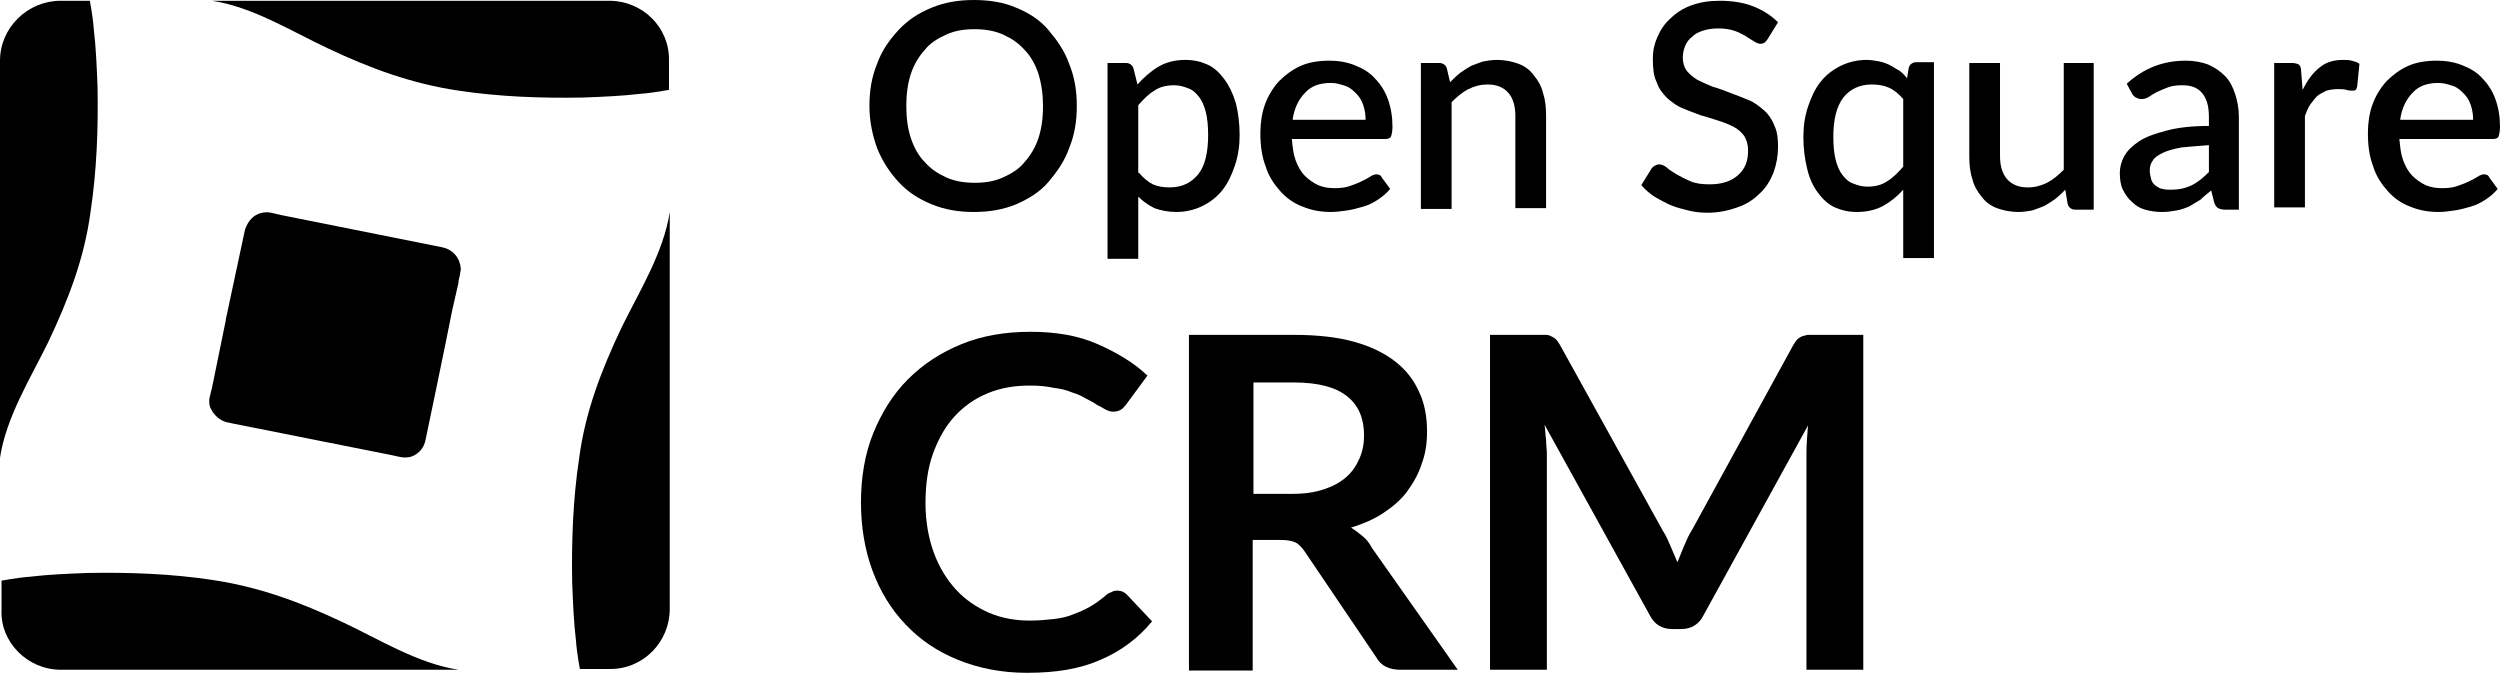
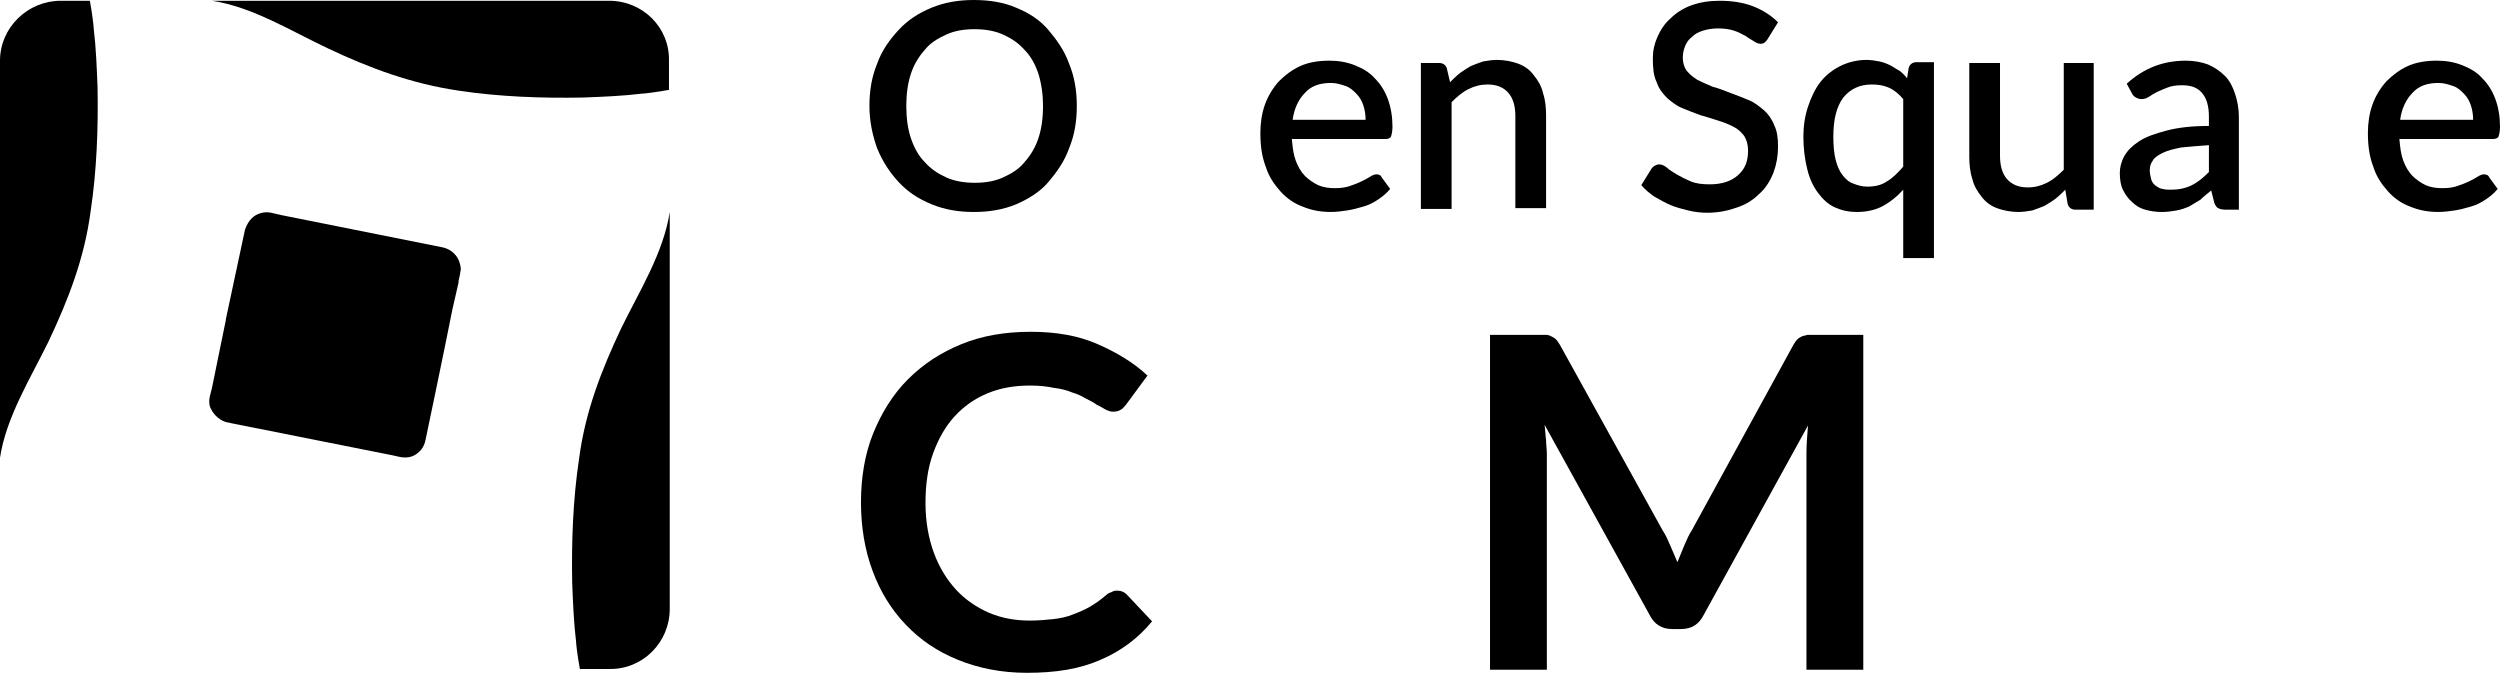
<svg xmlns="http://www.w3.org/2000/svg" id="Livello_2" data-name="Livello 2" width="325.5" height="87.6" viewBox="0 0 325.5 87.6">
  <defs>
    <style>
      .cls-1 {
        stroke-width: 0px;
      }
    </style>
  </defs>
  <g id="Livello_1-2" data-name="Livello 1">
    <g>
      <g>
        <g>
          <g>
            <g>
              <path class="cls-1" d="m79.3.1H27.6c5.3.8,10.4,4,15.1,6.2,5.5,2.6,10.9,4.6,17,5.5,5.3.8,10.8,1,16.2.9,2.6-.1,5.1-.2,7.6-.5.3,0,2-.2,3.6-.5v-3.8c.1-4.3-3.4-7.8-7.8-7.8Z" />
-               <path class="cls-1" d="m7.9,87.2h51.8c-5.3-.8-10.4-4-15.1-6.2-5.5-2.6-10.9-4.6-17-5.5-5.3-.8-10.8-1-16.2-.9-2.6.1-5.1.2-7.6.5-.3,0-2,.2-3.6.5v3.8c-.2,4.2,3.4,7.8,7.7,7.8Z" />
            </g>
            <path class="cls-1" d="m0,7.9v51.7c.8-5.3,4-10.4,6.3-15.1,2.6-5.5,4.7-10.9,5.5-17,.8-5.3,1-10.8.9-16.2-.1-2.5-.2-5.1-.5-7.6,0-.3-.2-2-.5-3.6h-3.8c-4.3,0-7.9,3.5-7.9,7.8Z" />
          </g>
          <path class="cls-1" d="m87.2,79.3V27.6c-.8,5.3-4,10.4-6.3,15.1-2.6,5.5-4.7,10.9-5.5,17-.8,5.3-1,10.8-.9,16.2.1,2.5.2,5.1.5,7.6,0,.3.2,2,.5,3.6h3.8c4.4.1,7.9-3.5,7.9-7.8Z" />
        </g>
        <g>
          <path class="cls-1" d="m140.2,13.8c0,2-.3,3.8-1,5.5-.6,1.7-1.6,3.1-2.7,4.4s-2.6,2.2-4.2,2.9c-1.7.7-3.5,1-5.5,1s-3.8-.3-5.5-1-3.1-1.6-4.3-2.9-2.1-2.7-2.8-4.4c-.6-1.7-1-3.5-1-5.5s.3-3.8,1-5.5c.6-1.7,1.6-3.1,2.8-4.4s2.6-2.2,4.3-2.9,3.5-1,5.5-1,3.9.3,5.5,1c1.7.7,3.1,1.6,4.2,2.9s2.1,2.7,2.7,4.4c.7,1.7,1,3.5,1,5.5Zm-4.4,0c0-1.5-.2-2.9-.6-4.2-.4-1.2-1-2.3-1.8-3.1-.8-.9-1.7-1.5-2.8-2s-2.4-.7-3.7-.7c-1.4,0-2.6.2-3.7.7-1.1.5-2.1,1.1-2.8,2-.8.9-1.4,1.9-1.8,3.1-.4,1.2-.6,2.6-.6,4.2s.2,3,.6,4.2c.4,1.2,1,2.3,1.8,3.1.8.9,1.7,1.5,2.8,2s2.4.7,3.7.7c1.4,0,2.6-.2,3.7-.7,1.1-.5,2.1-1.1,2.8-2,.8-.9,1.4-1.9,1.8-3.1s.6-2.6.6-4.2Z" />
-           <path class="cls-1" d="m148.1,11c.8-.9,1.7-1.7,2.7-2.3,1-.6,2.2-.9,3.5-.9,1.1,0,2,.2,2.9.6s1.6,1.1,2.2,1.9c.6.8,1.1,1.8,1.5,3.1.3,1.2.5,2.6.5,4.2,0,1.4-.2,2.7-.6,3.9-.4,1.2-.9,2.3-1.6,3.2-.7.9-1.6,1.6-2.6,2.1s-2.2.8-3.4.8c-1.1,0-2.1-.2-2.9-.5-.8-.4-1.5-.9-2.1-1.5v8.1h-4V8.2h2.4c.5,0,.9.3,1,.8l.5,2Zm.2,11.5c.6.7,1.2,1.2,1.8,1.5.7.3,1.4.4,2.2.4,1.6,0,2.8-.6,3.7-1.7.9-1.1,1.3-2.9,1.3-5.1,0-1.2-.1-2.2-.3-3s-.5-1.5-.9-2-.8-.9-1.4-1.1c-.5-.2-1.1-.4-1.8-.4-1,0-1.9.2-2.6.7-.7.4-1.4,1.1-2.1,1.9v8.8h.1Z" />
          <path class="cls-1" d="m168.2,18.1c.1,1.1.2,2,.5,2.8.3.8.7,1.5,1.2,2s1.1.9,1.7,1.2c.7.3,1.4.4,2.2.4s1.5-.1,2-.3c.6-.2,1.1-.4,1.5-.6.4-.2.8-.4,1.1-.6.3-.2.6-.3.8-.3.3,0,.6.1.7.4l1.1,1.5c-.5.6-1,1-1.6,1.4s-1.2.7-1.9.9-1.4.4-2.1.5c-.7.1-1.4.2-2.1.2-1.3,0-2.5-.2-3.7-.7-1.1-.4-2.1-1.1-2.9-2-.8-.9-1.5-1.9-1.9-3.2-.5-1.3-.7-2.7-.7-4.4,0-1.3.2-2.6.6-3.7.4-1.1,1-2.1,1.8-3,.8-.8,1.7-1.5,2.8-2s2.4-.7,3.8-.7c1.2,0,2.3.2,3.3.6s1.9.9,2.6,1.7c.7.7,1.3,1.6,1.7,2.7s.6,2.3.6,3.6c0,.6-.1,1-.2,1.3-.1.2-.4.3-.7.3h-12.2Zm9.6-2.5c0-.7-.1-1.3-.3-1.9s-.5-1.1-.9-1.5-.8-.8-1.4-1c-.6-.2-1.2-.4-1.9-.4-1.5,0-2.6.4-3.4,1.3-.8.8-1.4,2-1.6,3.5h9.5Z" />
          <path class="cls-1" d="m188.8,10.7c.4-.4.8-.8,1.3-1.2.4-.3.9-.6,1.4-.9.5-.2,1-.4,1.6-.6.6-.1,1.2-.2,1.8-.2,1,0,2,.2,2.8.5s1.5.8,2,1.5c.5.6,1,1.4,1.2,2.3.3.9.4,1.9.4,2.9v12.1h-4v-12c0-1.3-.3-2.3-.9-3-.6-.7-1.5-1.1-2.7-1.1-.9,0-1.7.2-2.5.6s-1.5,1-2.2,1.7v13.9h-4V8.2h2.4c.5,0,.9.3,1,.8l.4,1.7Z" />
          <path class="cls-1" d="m230.2,5c-.1.2-.3.4-.4.5-.1.1-.3.2-.6.2-.2,0-.5-.1-.8-.3-.3-.2-.7-.4-1.1-.7-.4-.2-.9-.5-1.5-.7s-1.3-.3-2.1-.3c-.7,0-1.4.1-2,.3s-1,.4-1.4.8c-.4.3-.7.7-.9,1.2s-.3,1-.3,1.5c0,.7.2,1.3.5,1.7.4.5.8.8,1.4,1.2.6.3,1.3.6,2,.9.8.2,1.5.5,2.3.8s1.6.6,2.3.9c.8.3,1.4.8,2,1.3s1.1,1.2,1.4,2c.4.8.5,1.7.5,2.8,0,1.2-.2,2.3-.6,3.4-.4,1-1,2-1.8,2.7-.8.8-1.7,1.4-2.9,1.8-1.1.4-2.4.7-3.9.7-.9,0-1.7-.1-2.5-.3s-1.6-.4-2.3-.7-1.4-.7-2.1-1.1c-.6-.4-1.2-.9-1.7-1.5l1.3-2.1c.1-.2.3-.3.4-.4.2-.1.4-.2.6-.2.3,0,.6.1,1,.4.3.3.8.6,1.3.9.5.3,1.1.6,1.8.9.7.3,1.5.4,2.5.4,1.6,0,2.8-.4,3.7-1.2s1.3-1.8,1.3-3.2c0-.8-.2-1.4-.5-1.9-.4-.5-.8-.9-1.4-1.2-.6-.3-1.3-.6-2-.8s-1.5-.5-2.3-.7c-.8-.3-1.6-.6-2.3-.9-.8-.3-1.4-.8-2-1.3-.6-.6-1.1-1.2-1.4-2.1-.4-.8-.5-1.8-.5-3.1,0-1,.2-1.9.6-2.8.4-.9.9-1.7,1.7-2.4.7-.7,1.6-1.3,2.7-1.7,1.1-.4,2.3-.6,3.7-.6,1.5,0,3,.2,4.3.7s2.4,1.2,3.3,2.1l-1.3,2.1Z" />
          <path class="cls-1" d="m251.8,8.2v25.4h-4v-8.9c-.8.9-1.7,1.6-2.6,2.1s-2.1.8-3.4.8c-1.1,0-2-.2-2.9-.6-.9-.4-1.6-1.1-2.2-1.9-.6-.8-1.1-1.8-1.4-3.1-.3-1.2-.5-2.6-.5-4.2,0-1.4.2-2.7.6-3.9.4-1.2.9-2.3,1.6-3.2.7-.9,1.6-1.6,2.6-2.1,1-.5,2.2-.8,3.4-.8.6,0,1.2.1,1.7.2s1,.3,1.4.5.8.5,1.2.7c.4.3.7.6,1,1l.2-1.3c.1-.5.5-.8,1-.8h2.3v.1Zm-4,4.7c-.6-.7-1.2-1.2-1.9-1.5-.7-.3-1.4-.4-2.2-.4-1.6,0-2.8.6-3.7,1.7-.9,1.2-1.3,2.9-1.3,5.1,0,1.2.1,2.2.3,3s.5,1.5.9,2,.8.9,1.4,1.1c.5.2,1.1.4,1.8.4,1,0,1.9-.2,2.6-.7.7-.4,1.4-1.1,2.1-1.9v-8.8Z" />
          <path class="cls-1" d="m272.6,8.2v19.1h-2.4c-.5,0-.9-.3-1-.8l-.3-1.8c-.4.4-.8.8-1.3,1.2-.4.3-.9.6-1.4.9-.5.2-1,.4-1.6.6-.6.1-1.2.2-1.8.2-1,0-2-.2-2.8-.5s-1.5-.8-2-1.5c-.5-.6-1-1.4-1.2-2.3-.3-.9-.4-1.9-.4-2.9v-12.2h4v12.1c0,1.3.3,2.3.9,3s1.5,1.1,2.7,1.1c.9,0,1.7-.2,2.5-.6.8-.4,1.5-1,2.2-1.7v-13.9h3.9Z" />
          <path class="cls-1" d="m276.9,10.9c2.2-2,4.7-3,7.7-3,1.1,0,2.1.2,2.9.5.9.4,1.6.9,2.2,1.5s1,1.4,1.3,2.3.5,1.9.5,3v12.1h-1.8c-.4,0-.7-.1-.9-.2-.2-.1-.4-.4-.5-.7l-.4-1.6c-.5.4-1,.8-1.4,1.2-.5.3-1,.6-1.5.9-.5.2-1,.4-1.6.5s-1.2.2-1.9.2c-.8,0-1.5-.1-2.2-.3s-1.2-.5-1.7-1c-.5-.4-.9-1-1.2-1.6-.3-.6-.4-1.4-.4-2.2,0-.7.2-1.5.6-2.2s1-1.3,1.9-1.9,2.1-1,3.6-1.4,3.3-.6,5.5-.6v-1.2c0-1.4-.3-2.4-.9-3.1s-1.4-1-2.6-1c-.8,0-1.4.1-1.9.3-.5.2-1,.4-1.4.6s-.7.4-1,.6-.6.3-1,.3c-.3,0-.5-.1-.7-.2s-.4-.3-.5-.5l-.7-1.3Zm10.7,8c-1.4.1-2.6.2-3.6.3-1,.2-1.8.4-2.4.7-.6.3-1.1.6-1.3,1-.3.4-.4.8-.4,1.3,0,.4.1.8.2,1.2.1.3.3.6.6.8.3.2.6.4.9.4.3.1.7.1,1.1.1,1,0,1.9-.2,2.7-.6.8-.4,1.5-1,2.2-1.7v-3.5h0Z" />
-           <path class="cls-1" d="m299.8,11.7c.6-1.2,1.3-2.2,2.2-2.9.8-.7,1.9-1,3-1,.4,0,.8,0,1.2.1.4.1.7.2,1,.4l-.3,3c-.1.2-.1.4-.2.4-.1.1-.2.1-.4.1s-.5,0-.8-.1-.7-.1-1.1-.1c-.6,0-1.1.1-1.5.2-.4.2-.8.4-1.2.7-.3.3-.6.7-.9,1.1s-.5,1-.7,1.5v11.9h-4V8.2h2.3c.4,0,.7.1.9.2.2.2.3.4.3.8l.2,2.5Z" />
          <path class="cls-1" d="m312.4,18.1c.1,1.1.2,2,.5,2.8.3.8.7,1.5,1.2,2s1.1.9,1.7,1.2c.7.3,1.4.4,2.2.4s1.5-.1,2-.3c.6-.2,1.1-.4,1.5-.6.4-.2.8-.4,1.1-.6.3-.2.6-.3.8-.3.3,0,.6.1.7.4l1.1,1.5c-.5.6-1,1-1.6,1.4s-1.2.7-1.9.9c-.7.2-1.4.4-2.1.5s-1.4.2-2.1.2c-1.3,0-2.5-.2-3.7-.7-1.1-.4-2.1-1.1-2.9-2s-1.5-1.9-1.9-3.2c-.5-1.3-.7-2.7-.7-4.4,0-1.3.2-2.6.6-3.7s1-2.1,1.8-3c.8-.8,1.7-1.5,2.8-2,1.1-.5,2.4-.7,3.8-.7,1.2,0,2.3.2,3.3.6s1.9.9,2.6,1.7c.7.7,1.3,1.6,1.7,2.7.4,1.1.6,2.3.6,3.6,0,.6-.1,1-.2,1.3-.1.2-.4.3-.7.3h-12.2Zm9.6-2.5c0-.7-.1-1.3-.3-1.9-.2-.6-.5-1.1-.9-1.5s-.8-.8-1.4-1-1.2-.4-1.9-.4c-1.5,0-2.6.4-3.4,1.3-.8.8-1.4,2-1.6,3.5h9.5Z" />
        </g>
        <path class="cls-1" d="m57.6,32.2l-8.5-1.7-12.5-2.5h0l-1.3-.3c-.9-.2-1.9.1-2.5.7-.4.4-.7.9-.9,1.5l-2.5,11.7v.1l-1.8,8.8h0l-.3,1.2c-.1.5-.1,1.1.2,1.6.4.8,1.2,1.5,2.1,1.7,0,0,.2,0,.5.1h0l20.6,4.1h0l1.4.3c.5.1,1.1.1,1.6-.1.9-.4,1.5-1.1,1.7-2.1,0,0,2.5-11.9,3.5-17l.8-3.5h0v-.2h0l.2-.9c0-.2.1-.5.1-.7-.1-1.4-1-2.5-2.4-2.8Z" />
      </g>
      <g>
        <path class="cls-1" d="m145.5,76.9c.5,0,.9.2,1.2.5l3.3,3.5c-1.8,2.2-4.1,3.9-6.7,5-2.7,1.2-5.8,1.7-9.6,1.7-3.3,0-6.3-.6-9-1.7s-4.9-2.6-6.8-4.6c-1.9-2-3.3-4.3-4.3-7s-1.5-5.7-1.5-8.9.5-6.3,1.6-9,2.6-5.1,4.5-7c2-2,4.3-3.5,7-4.6s5.7-1.6,9-1.6,6.2.5,8.7,1.6,4.7,2.4,6.5,4.1l-2.8,3.8c-.2.2-.4.5-.6.6-.3.2-.6.3-1.1.3-.3,0-.6-.1-1-.3-.3-.2-.7-.4-1.1-.6-.4-.3-.8-.5-1.4-.8-.5-.3-1.1-.6-1.8-.8-.7-.3-1.5-.5-2.4-.6-.9-.2-1.9-.3-3.1-.3-2,0-3.8.3-5.5,1s-3.1,1.7-4.3,3c-1.2,1.3-2.1,2.9-2.8,4.8s-1,4.1-1,6.5.4,4.6,1.1,6.5,1.7,3.5,2.9,4.8,2.7,2.3,4.3,3c1.7.7,3.4,1,5.3,1,1.1,0,2.2-.1,3.1-.2.9-.1,1.8-.3,2.5-.6.8-.3,1.5-.6,2.2-1s1.4-.9,2.1-1.5c.2-.2.4-.3.7-.4.3-.2.6-.2.8-.2Z" />
-         <path class="cls-1" d="m189.8,87.2h-7.5c-1.4,0-2.5-.5-3.1-1.6l-9.4-13.9c-.4-.5-.7-.9-1.2-1.1-.4-.2-1.1-.3-1.9-.3h-3.6v17h-8.3v-43.7h13.7c3,0,5.7.3,7.8.9,2.2.6,4,1.5,5.4,2.6s2.4,2.4,3.1,4c.7,1.5,1,3.2,1,5.1,0,1.5-.2,2.9-.7,4.2-.4,1.3-1.1,2.5-1.9,3.6-.8,1.1-1.9,2-3.1,2.8-1.2.8-2.6,1.4-4.2,1.9.5.3,1,.7,1.5,1.1s.9.9,1.2,1.5l11.2,15.9Zm-21.5-22.9c1.6,0,2.9-.2,4.1-.6,1.2-.4,2.1-.9,2.9-1.6.8-.7,1.3-1.5,1.7-2.4s.6-1.9.6-3c0-2.2-.7-3.9-2.2-5.1-1.5-1.2-3.8-1.8-6.9-1.8h-5.3v14.5s5.1,0,5.1,0Z" />
        <path class="cls-1" d="m242.6,43.6v43.6h-7.4v-28.2c0-1.1.1-2.3.2-3.6l-13.6,24.7c-.6,1.2-1.6,1.8-2.9,1.8h-1.2c-1.3,0-2.3-.6-2.9-1.8l-13.7-24.8c.1.7.1,1.3.2,2,0,.6.1,1.2.1,1.8v28.1h-7.4v-43.6h7.3c.3,0,.5.1.7.2.2.1.4.2.6.4.2.2.3.4.5.7l13.4,24.2c.4.6.7,1.3,1,2s.6,1.4.9,2.1c.3-.7.6-1.5.9-2.2.3-.7.6-1.4,1-2l13.2-24.1c.2-.3.3-.5.5-.7s.4-.3.6-.4c.2-.1.5-.1.7-.2h1s6.3,0,6.3,0Z" />
      </g>
    </g>
  </g>
</svg>